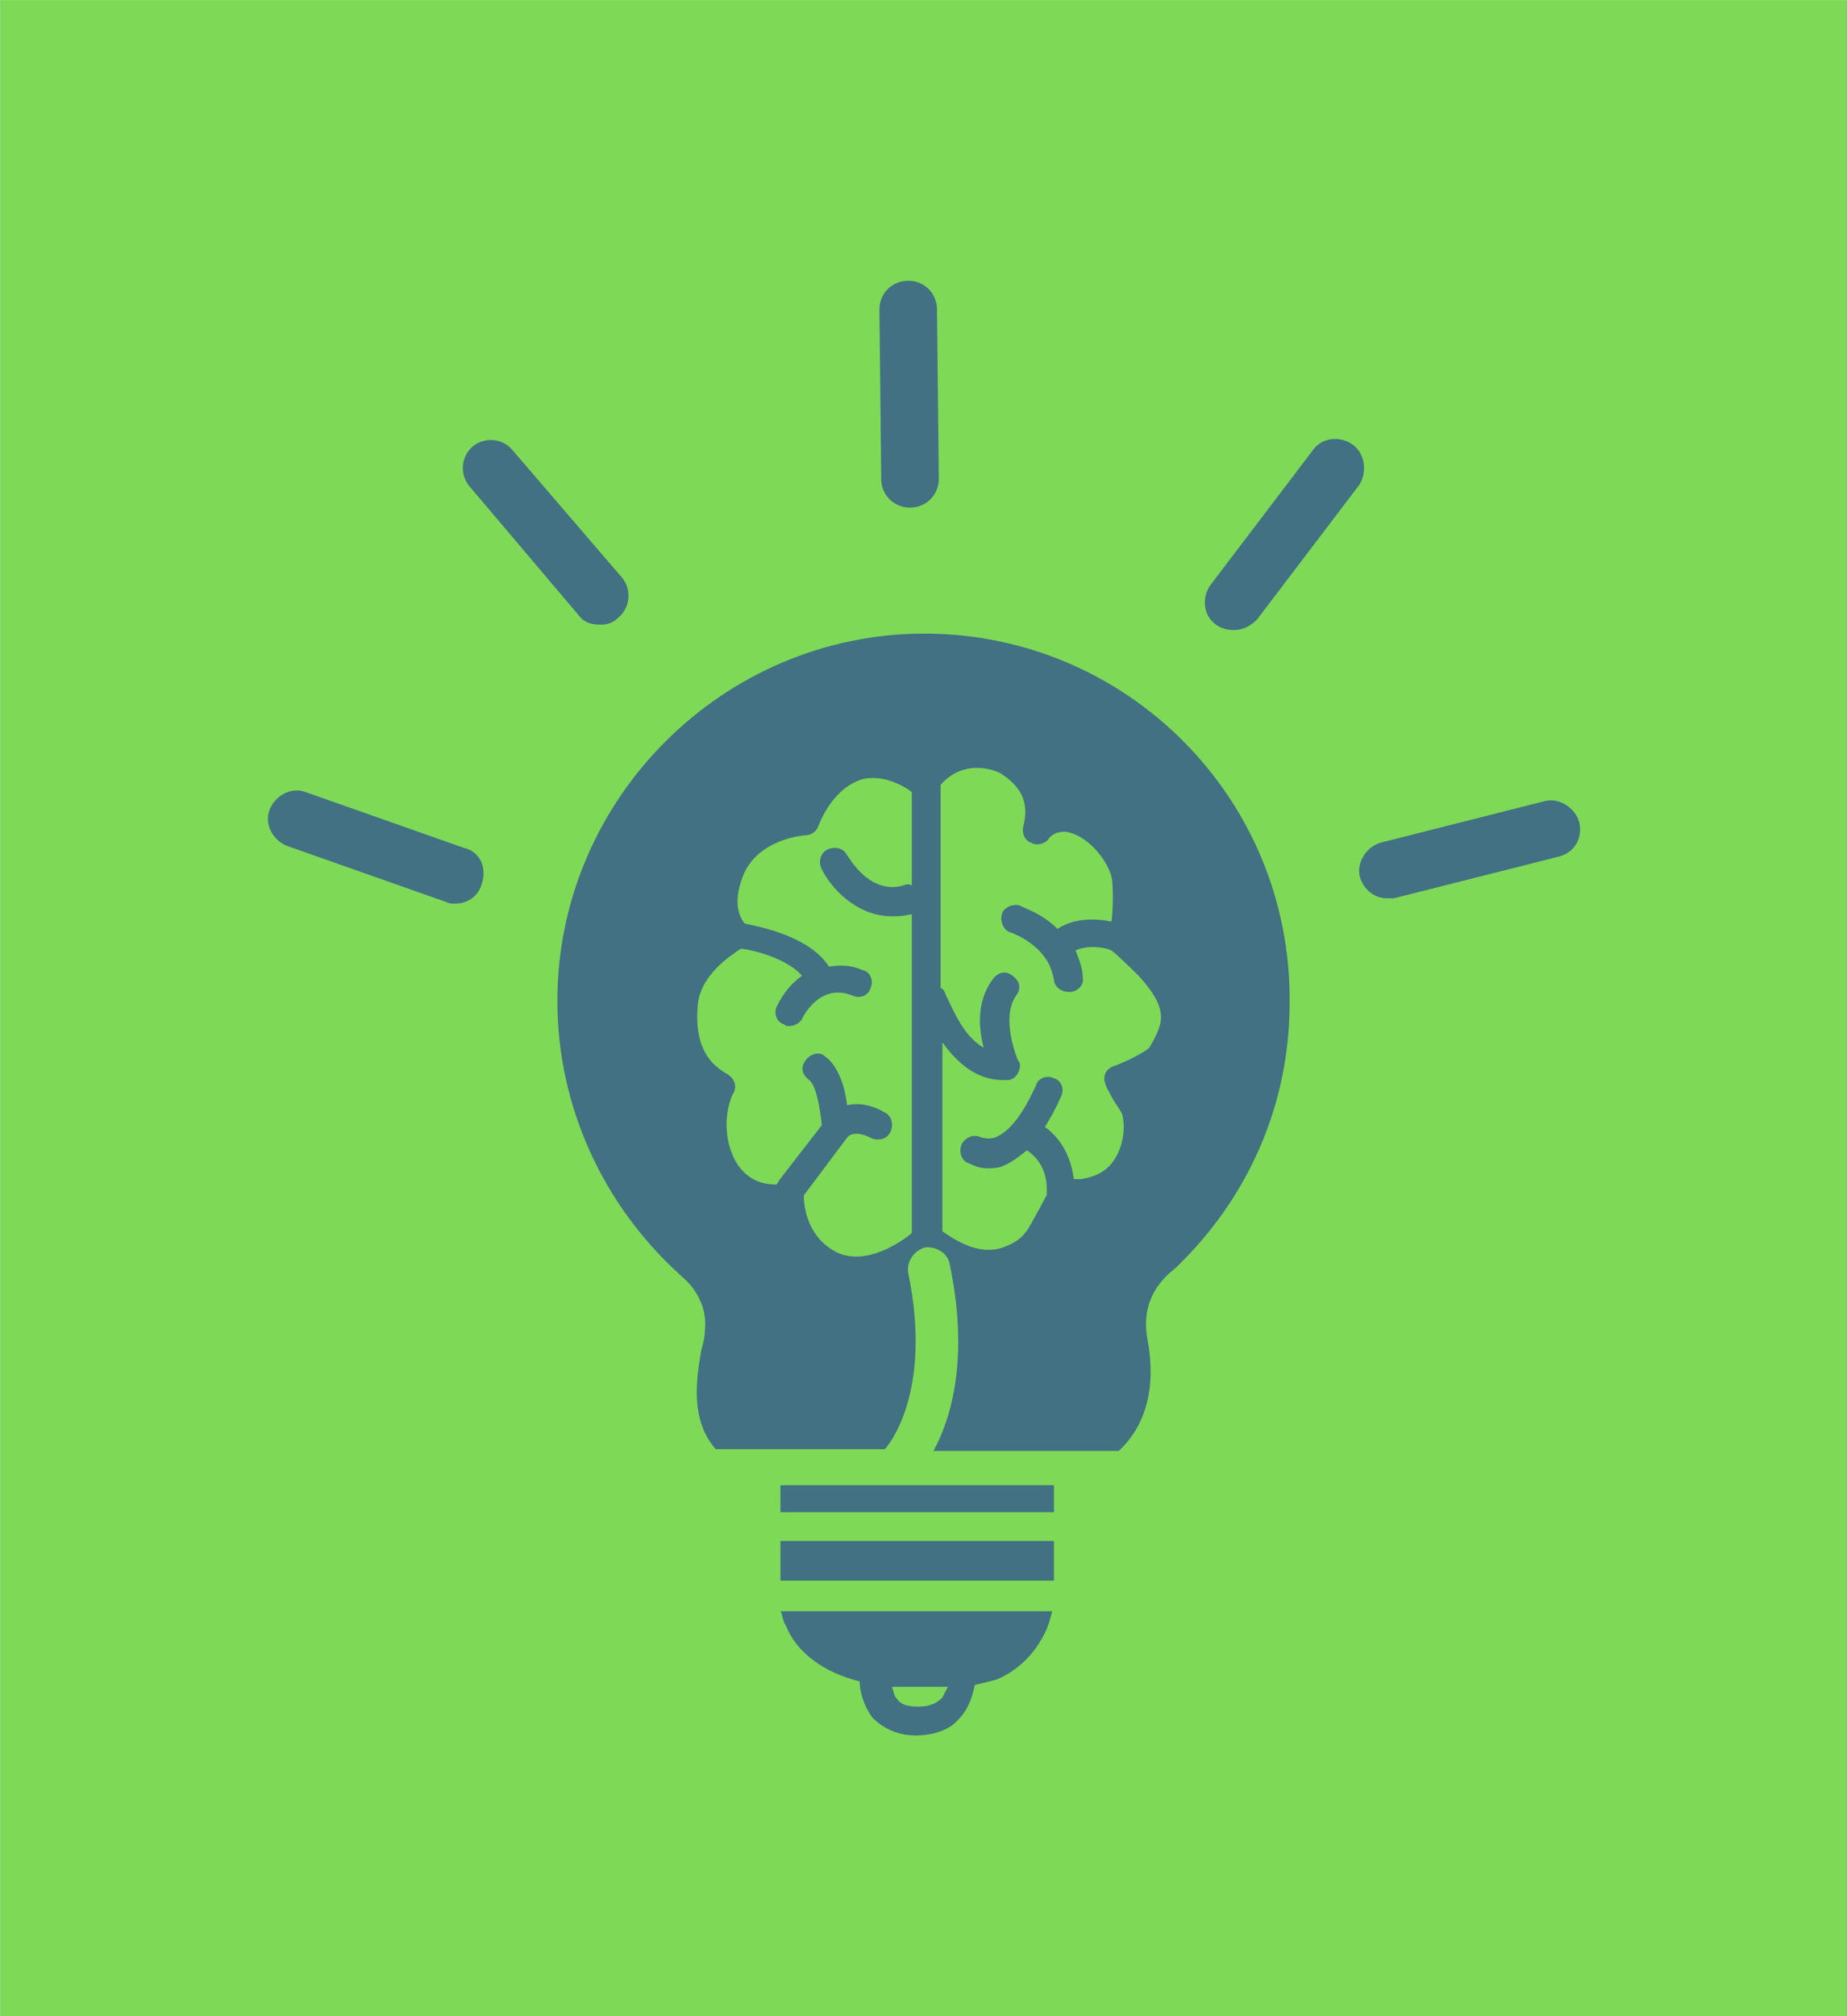
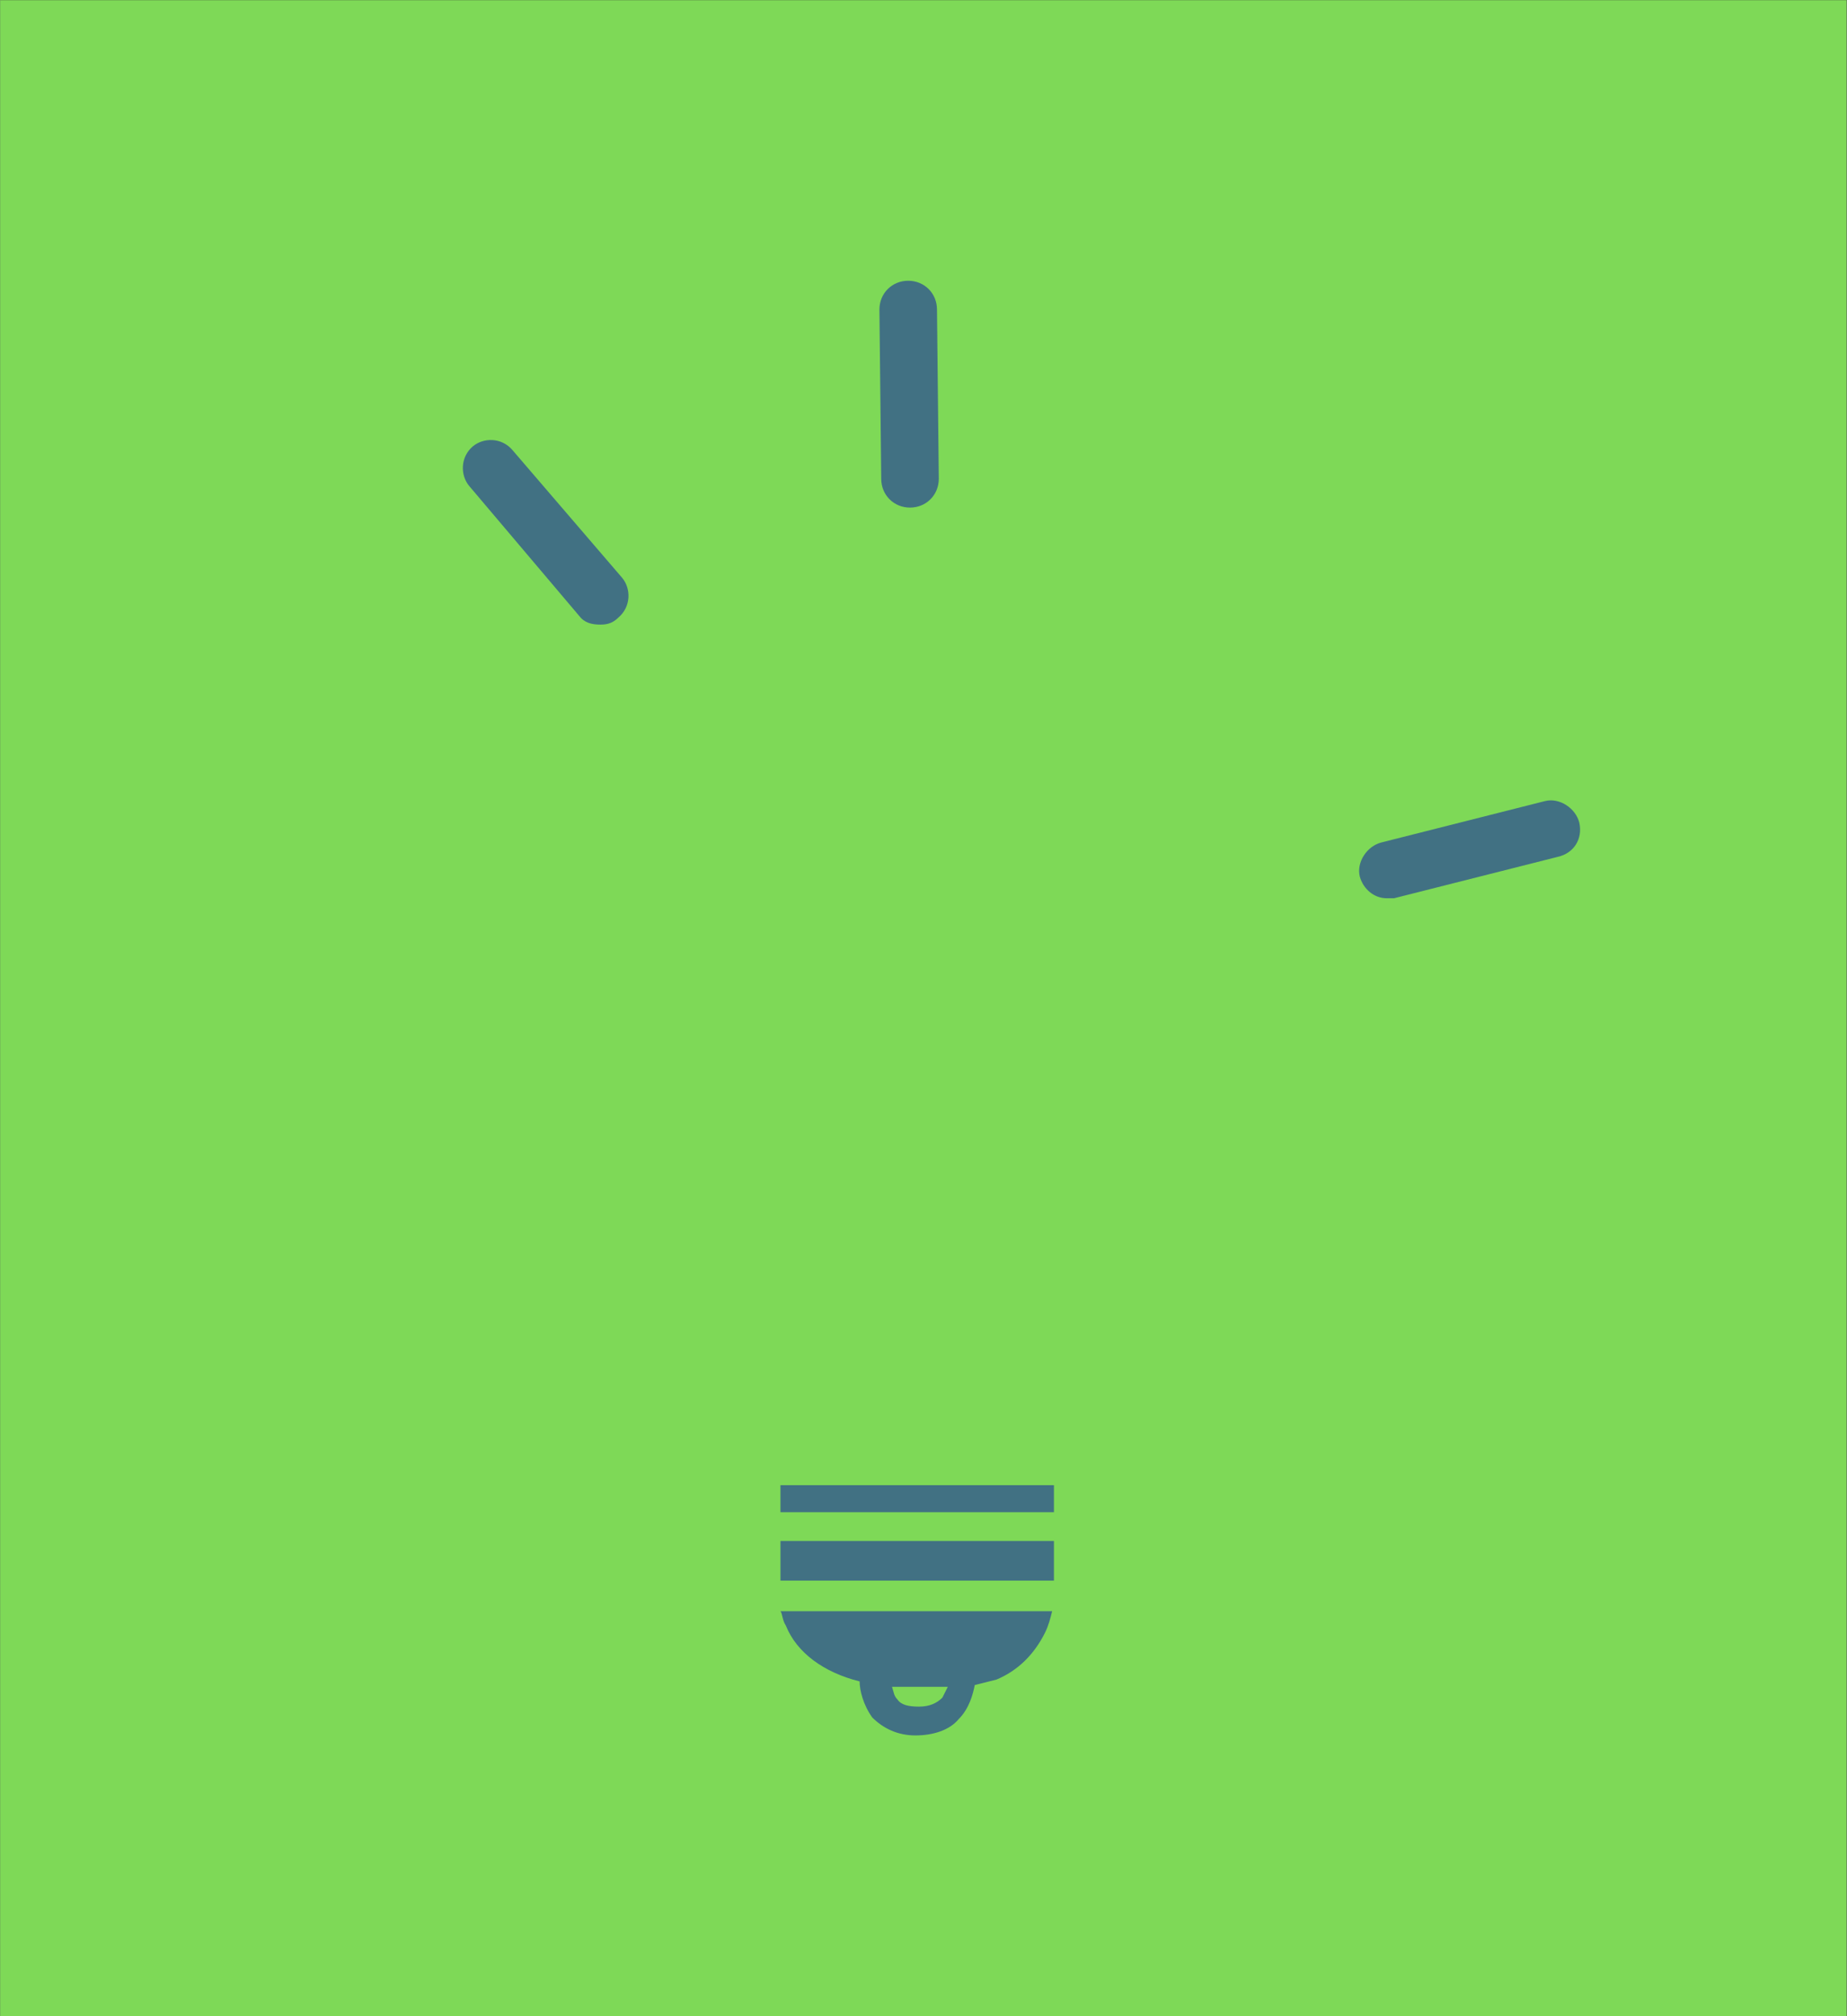
<svg xmlns="http://www.w3.org/2000/svg" width="1100" zoomAndPan="magnify" viewBox="0 0 824.88 900" height="1200" preserveAspectRatio="xMidYMid meet" version="1.0">
  <rect x="0" y="0" width="824.88" height="900" fill="#333333" stroke="none" />
  <defs>
    <clipPath id="a5a46683cc">
      <path d="M 0 0.066 L 824.762 0.066 L 824.762 899.934 L 0 899.934 Z M 0 0.066 " clip-rule="nonzero" />
    </clipPath>
  </defs>
  <g clip-path="url(#a5a46683cc)">
-     <path fill="#ffffff" d="M 0 0.066 L 824.879 0.066 L 824.879 899.934 L 0 899.934 Z M 0 0.066 " fill-opacity="1" fill-rule="nonzero" />
    <path fill="#7ed957" d="M 0 0.066 L 824.879 0.066 L 824.879 899.934 L 0 899.934 Z M 0 0.066 " fill-opacity="1" fill-rule="nonzero" />
  </g>
  <path fill="#417183" d="M 470.703 687.875 L 348.551 687.875 L 348.551 698.324 C 348.551 699.93 348.551 702.34 348.551 704.754 C 348.551 704.754 348.551 705.555 348.551 705.555 L 470.703 705.555 C 470.703 699.93 470.703 695.109 470.703 689.484 C 470.703 688.68 470.703 687.875 470.703 687.875 Z M 470.703 687.875 " fill-opacity="1" fill-rule="nonzero" />
  <path fill="#417183" d="M 350.961 725.648 C 355.781 737.703 367.836 746.543 383.91 750.559 C 383.91 754.578 385.516 761.008 389.535 766.633 C 394.355 771.453 400.785 774.668 408.824 774.668 C 416.859 774.668 424.094 772.258 428.109 767.438 C 432.934 762.613 434.539 756.188 435.344 752.168 C 438.559 751.363 441.773 750.559 444.988 749.758 C 454.633 745.738 461.863 738.504 466.688 728.863 C 468.293 725.648 469.098 722.434 469.898 719.219 L 348.551 719.219 C 349.352 720.02 349.352 723.234 350.961 725.648 Z M 405.609 752.973 C 408.02 752.973 409.625 752.973 412.039 752.973 L 416.055 752.973 C 418.465 752.973 420.879 752.973 423.289 752.973 C 422.484 754.578 421.68 756.188 420.879 757.793 C 418.465 760.203 415.254 761.812 410.43 761.812 C 405.609 761.812 402.395 761.008 400.785 758.598 C 399.18 756.988 399.18 755.383 398.375 752.973 C 399.984 752.973 402.395 752.973 405.609 752.973 Z M 405.609 752.973 " fill-opacity="1" fill-rule="nonzero" />
  <path fill="#417183" d="M 348.551 662.961 L 348.551 675.016 L 470.703 675.016 L 470.703 662.961 Z M 348.551 662.961 " fill-opacity="1" fill-rule="nonzero" />
-   <path fill="#417183" d="M 207.105 378.473 L 136.387 353.559 C 129.957 351.148 122.723 355.164 120.312 361.594 C 117.902 368.023 121.922 375.258 128.348 377.668 L 199.07 402.582 C 200.68 403.383 201.48 403.383 203.09 403.383 C 208.715 403.383 213.535 400.168 215.145 394.543 C 217.555 387.312 214.34 380.078 207.105 378.473 Z M 207.105 378.473 " fill-opacity="1" fill-rule="nonzero" />
  <path fill="#417183" d="M 258.539 274.801 C 260.953 278.016 264.168 278.82 268.184 278.82 C 271.398 278.82 273.809 278.016 276.223 275.605 C 281.848 270.781 281.848 262.746 277.828 257.922 L 228.805 200.863 C 223.984 195.238 215.945 195.238 211.125 199.258 C 205.5 204.078 205.5 212.117 209.52 216.938 Z M 258.539 274.801 " fill-opacity="1" fill-rule="nonzero" />
  <path fill="#417183" d="M 406.41 226.582 C 413.645 226.582 419.27 220.957 419.27 213.723 L 418.465 138.18 C 418.465 130.945 412.84 125.32 405.609 125.32 C 398.375 125.32 392.75 130.945 392.75 138.18 L 393.555 213.723 C 393.555 220.957 399.18 226.582 406.41 226.582 Z M 406.41 226.582 " fill-opacity="1" fill-rule="nonzero" />
-   <path fill="#417183" d="M 604.109 198.453 C 598.484 194.434 590.449 195.238 586.43 200.863 L 540.621 261.137 C 536.602 266.762 537.406 274.801 543.031 278.82 C 545.441 280.426 547.855 281.23 551.07 281.23 C 555.086 281.23 558.301 279.621 561.516 276.406 L 607.324 216.133 C 610.539 210.508 609.734 202.473 604.109 198.453 Z M 604.109 198.453 " fill-opacity="1" fill-rule="nonzero" />
  <path fill="#417183" d="M 705.371 367.219 C 703.762 360.789 696.527 355.969 690.102 357.574 L 616.969 376.059 C 610.539 377.668 605.715 384.898 607.324 391.328 C 608.93 396.953 613.754 400.973 619.379 400.973 C 620.184 400.973 621.789 400.973 622.594 400.973 L 695.727 382.488 C 702.957 380.883 706.977 374.453 705.371 367.219 Z M 705.371 367.219 " fill-opacity="1" fill-rule="nonzero" />
-   <path fill="#417183" d="M 412.84 282.836 C 322.832 282.836 248.898 356.773 248.898 446.781 C 248.898 493.391 268.988 537.594 303.547 568.934 C 303.547 568.934 304.348 569.738 304.348 569.738 C 304.348 569.738 316.402 578.578 314.797 593.848 C 314.797 597.062 313.992 599.473 313.188 602.688 C 310.777 616.352 308.367 634.031 319.617 646.891 L 395.16 646.891 C 395.965 646.086 416.859 622.781 405.609 568.133 C 404.805 563.309 408.02 558.488 412.84 556.879 C 417.664 556.078 423.289 559.293 424.094 564.113 C 432.934 605.902 424.895 633.227 416.859 647.691 L 499.637 647.691 C 511.691 636.441 516.512 619.566 512.492 597.867 C 508.477 576.973 523.746 567.328 525.352 565.723 C 526.156 564.918 526.961 564.113 527.762 563.309 C 559.105 531.969 575.98 490.98 575.98 447.586 C 576.785 355.969 502.852 282.836 412.84 282.836 Z M 407.215 395.348 C 406.41 394.543 404.805 394.543 403.199 395.348 C 387.93 399.367 379.086 382.488 378.285 381.684 C 376.676 378.473 372.66 377.668 369.445 379.273 C 366.23 380.883 365.426 384.898 367.031 388.113 C 371.051 396.152 382.301 409.008 398.375 409.008 C 400.785 409.008 403.199 409.008 406.41 408.207 C 406.41 408.207 406.41 408.207 407.215 408.207 L 407.215 550.453 C 402.395 554.469 387.125 564.918 374.266 559.293 C 358.996 552.059 358.996 535.184 358.996 534.379 C 358.996 534.379 358.996 533.574 358.996 533.574 L 378.285 507.859 C 381.5 503.84 388.73 507.859 388.73 507.859 C 391.945 509.465 395.965 508.66 397.57 505.449 C 399.18 502.234 398.375 498.215 395.16 496.605 C 391.145 494.195 384.715 491.785 378.285 493.391 C 377.48 485.355 374.266 475.711 368.641 471.695 C 366.23 469.281 362.211 470.086 359.801 473.301 C 357.391 476.516 358.191 479.73 361.406 482.141 C 364.621 484.551 366.23 495 367.035 502.234 L 347.746 527.145 C 347.746 527.949 346.941 527.949 346.941 528.754 C 342.121 528.754 334.082 527.949 328.457 518.305 C 320.422 503.035 326.852 488.57 327.656 487.766 C 329.262 484.551 327.656 481.336 325.242 479.73 C 318.012 475.711 309.973 468.48 311.582 449.191 C 312.387 435.531 326.047 426.691 330.867 423.477 C 338.102 424.277 351.766 428.297 358.191 435.531 C 352.566 439.547 349.352 444.371 346.941 449.191 C 345.336 452.406 346.941 456.426 350.156 457.227 C 350.961 458.031 351.766 458.031 352.566 458.031 C 354.977 458.031 357.391 456.426 358.191 454.816 C 358.996 453.211 366.23 438.746 380.695 444.371 C 383.91 445.977 387.93 444.371 388.73 441.156 C 390.34 437.941 388.73 433.922 385.516 433.117 C 379.891 430.707 375.07 430.707 370.246 431.512 C 361.406 417.848 339.711 413.832 332.477 412.223 C 330.867 409.812 326.852 404.188 331.672 391.328 C 338.102 374.453 358.996 372.844 359.801 372.844 C 362.211 372.844 364.621 371.238 365.426 368.828 C 370.246 356.773 377.48 350.344 384.715 347.934 C 393.555 345.52 403.199 350.344 407.215 353.559 Z M 518.117 457.227 C 517.316 460.441 515.707 463.656 513.297 467.676 C 511.691 469.281 504.457 473.301 498.027 475.711 C 494.812 476.516 493.207 478.926 493.207 481.336 C 493.207 484.551 495.617 487.766 497.223 490.98 C 498.832 493.391 500.438 495.805 501.242 497.41 C 502.852 504.645 501.242 512.68 497.223 518.305 C 494.008 523.129 488.383 525.539 482.758 526.344 C 481.152 526.344 480.348 526.344 479.543 526.344 C 478.742 519.109 475.527 509.465 466.688 503.035 C 469.098 499.02 471.508 495 473.918 489.375 C 475.527 486.16 473.918 482.141 470.703 481.336 C 467.488 479.73 463.473 481.336 462.668 484.551 C 454.633 502.234 448.203 506.25 444.184 507.859 C 440.969 508.66 439.363 507.859 438.559 507.859 C 435.344 506.25 432.129 507.055 429.719 510.27 C 428.109 513.484 428.914 517.504 432.129 519.109 C 432.934 519.109 436.148 521.52 440.969 521.52 C 442.574 521.52 444.988 521.52 447.398 520.715 C 451.418 519.109 454.633 516.699 458.648 513.484 C 468.293 519.914 467.488 530.359 467.488 531.969 C 467.488 532.77 467.488 533.574 467.488 533.574 C 465.883 535.984 465.078 538.398 463.473 540.809 C 459.453 548.039 457.844 552.863 449.809 556.078 C 437.754 561.703 425.699 552.863 420.879 549.648 L 420.879 465.266 C 428.914 476.516 437.754 482.141 448.203 482.141 C 449.004 482.141 449.004 482.141 449.809 482.141 C 452.219 482.141 453.828 480.535 454.633 478.926 C 455.434 477.32 456.238 474.91 454.633 473.301 C 454.633 473.301 446.594 454.816 453.828 444.371 C 456.238 441.156 455.434 437.941 452.219 435.531 C 449.004 433.117 445.789 433.922 443.379 437.137 C 436.148 446.781 436.949 458.836 439.363 467.676 C 430.52 462.855 425.699 450.801 423.289 445.977 L 422.484 444.371 C 421.68 441.961 420.879 441.156 420.074 441.156 L 420.074 350.344 C 431.324 337.484 446.594 344.719 447.398 345.52 C 457.043 351.949 459.453 359.184 457.043 368.828 C 456.238 372.043 457.844 375.258 460.258 376.059 C 462.668 377.668 466.688 376.863 468.293 374.453 C 469.898 372.043 473.113 371.238 475.527 371.238 C 484.367 372.043 494.008 382.488 496.422 391.328 C 497.223 394.543 497.223 405.793 496.422 411.422 C 489.188 409.812 479.543 409.812 472.312 414.637 C 465.078 407.402 456.238 404.992 455.434 404.188 C 452.219 403.383 448.203 404.992 447.398 408.207 C 446.594 411.422 448.203 415.438 451.418 416.242 C 451.418 416.242 461.059 419.457 466.688 427.492 C 469.098 430.707 469.898 433.922 470.703 437.137 C 470.703 440.352 473.918 442.762 477.133 442.762 C 477.133 442.762 477.133 442.762 477.938 442.762 C 481.152 442.762 484.367 439.547 483.562 436.332 C 483.562 432.316 481.953 428.297 480.348 424.277 C 485.168 421.867 493.207 422.672 496.422 424.277 C 499.637 426.691 507.672 434.727 508.477 435.531 C 516.512 444.371 519.727 450.801 518.117 457.227 Z M 518.117 457.227 " fill-opacity="1" fill-rule="nonzero" />
</svg>